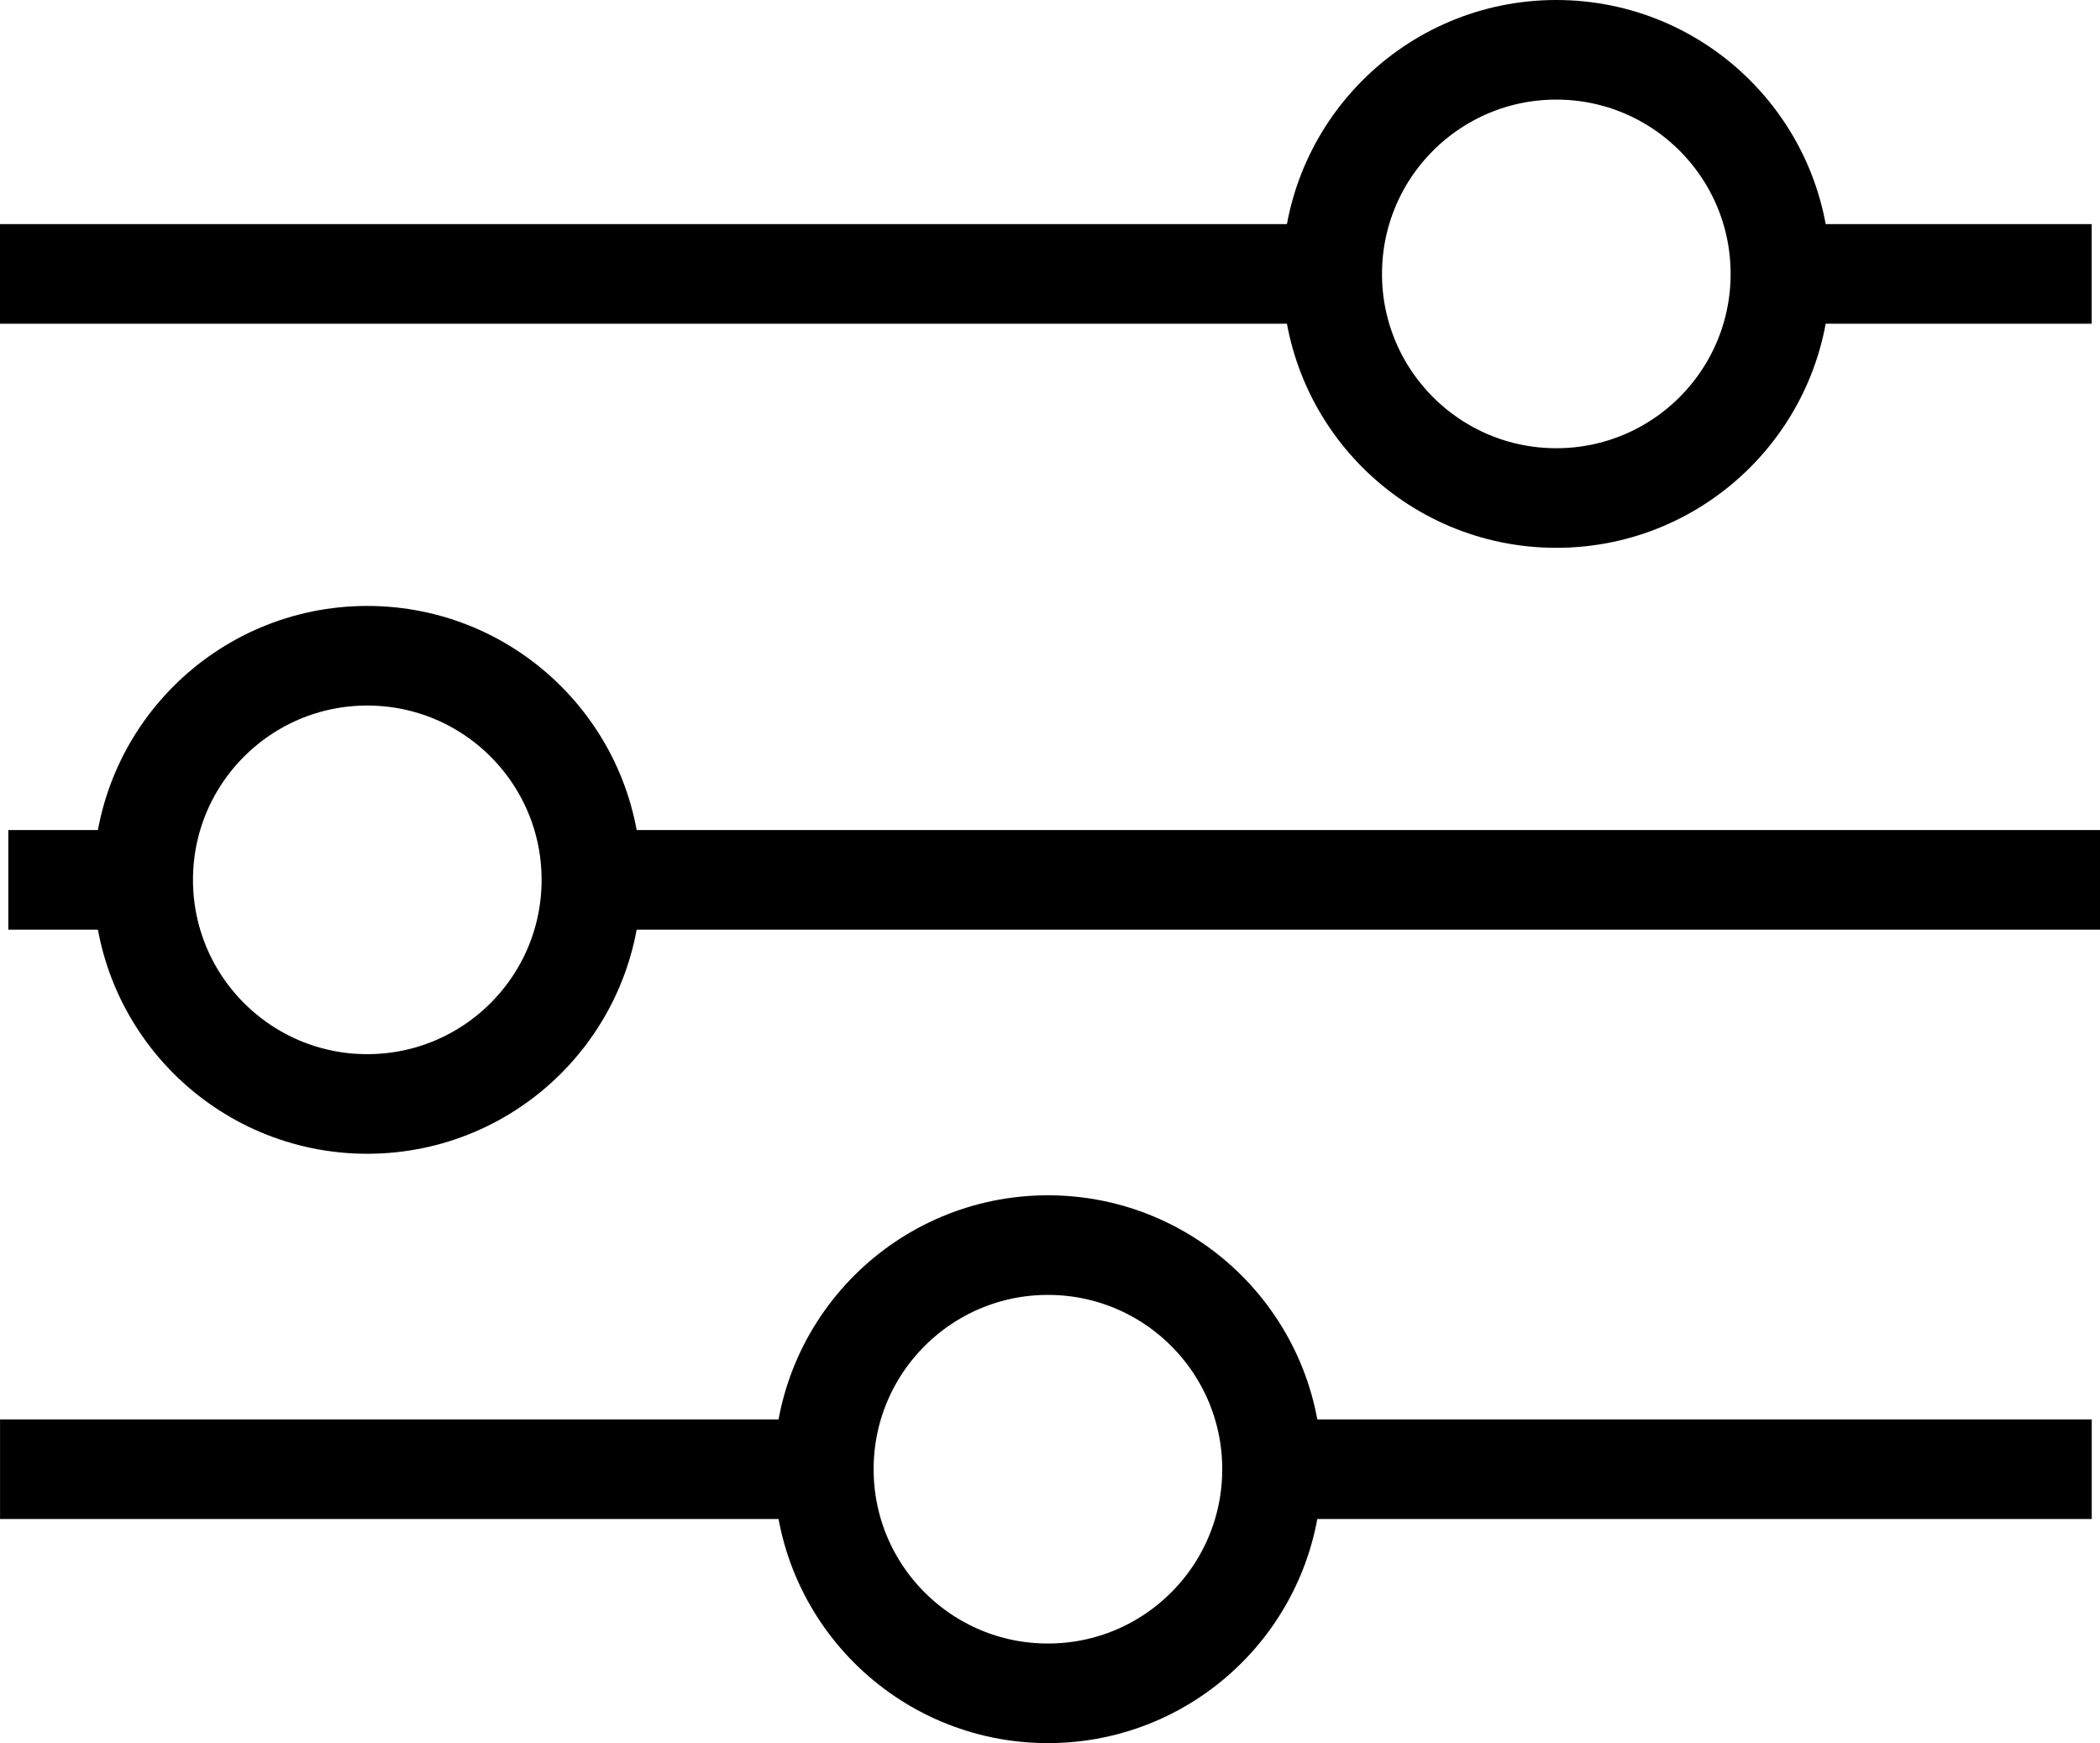
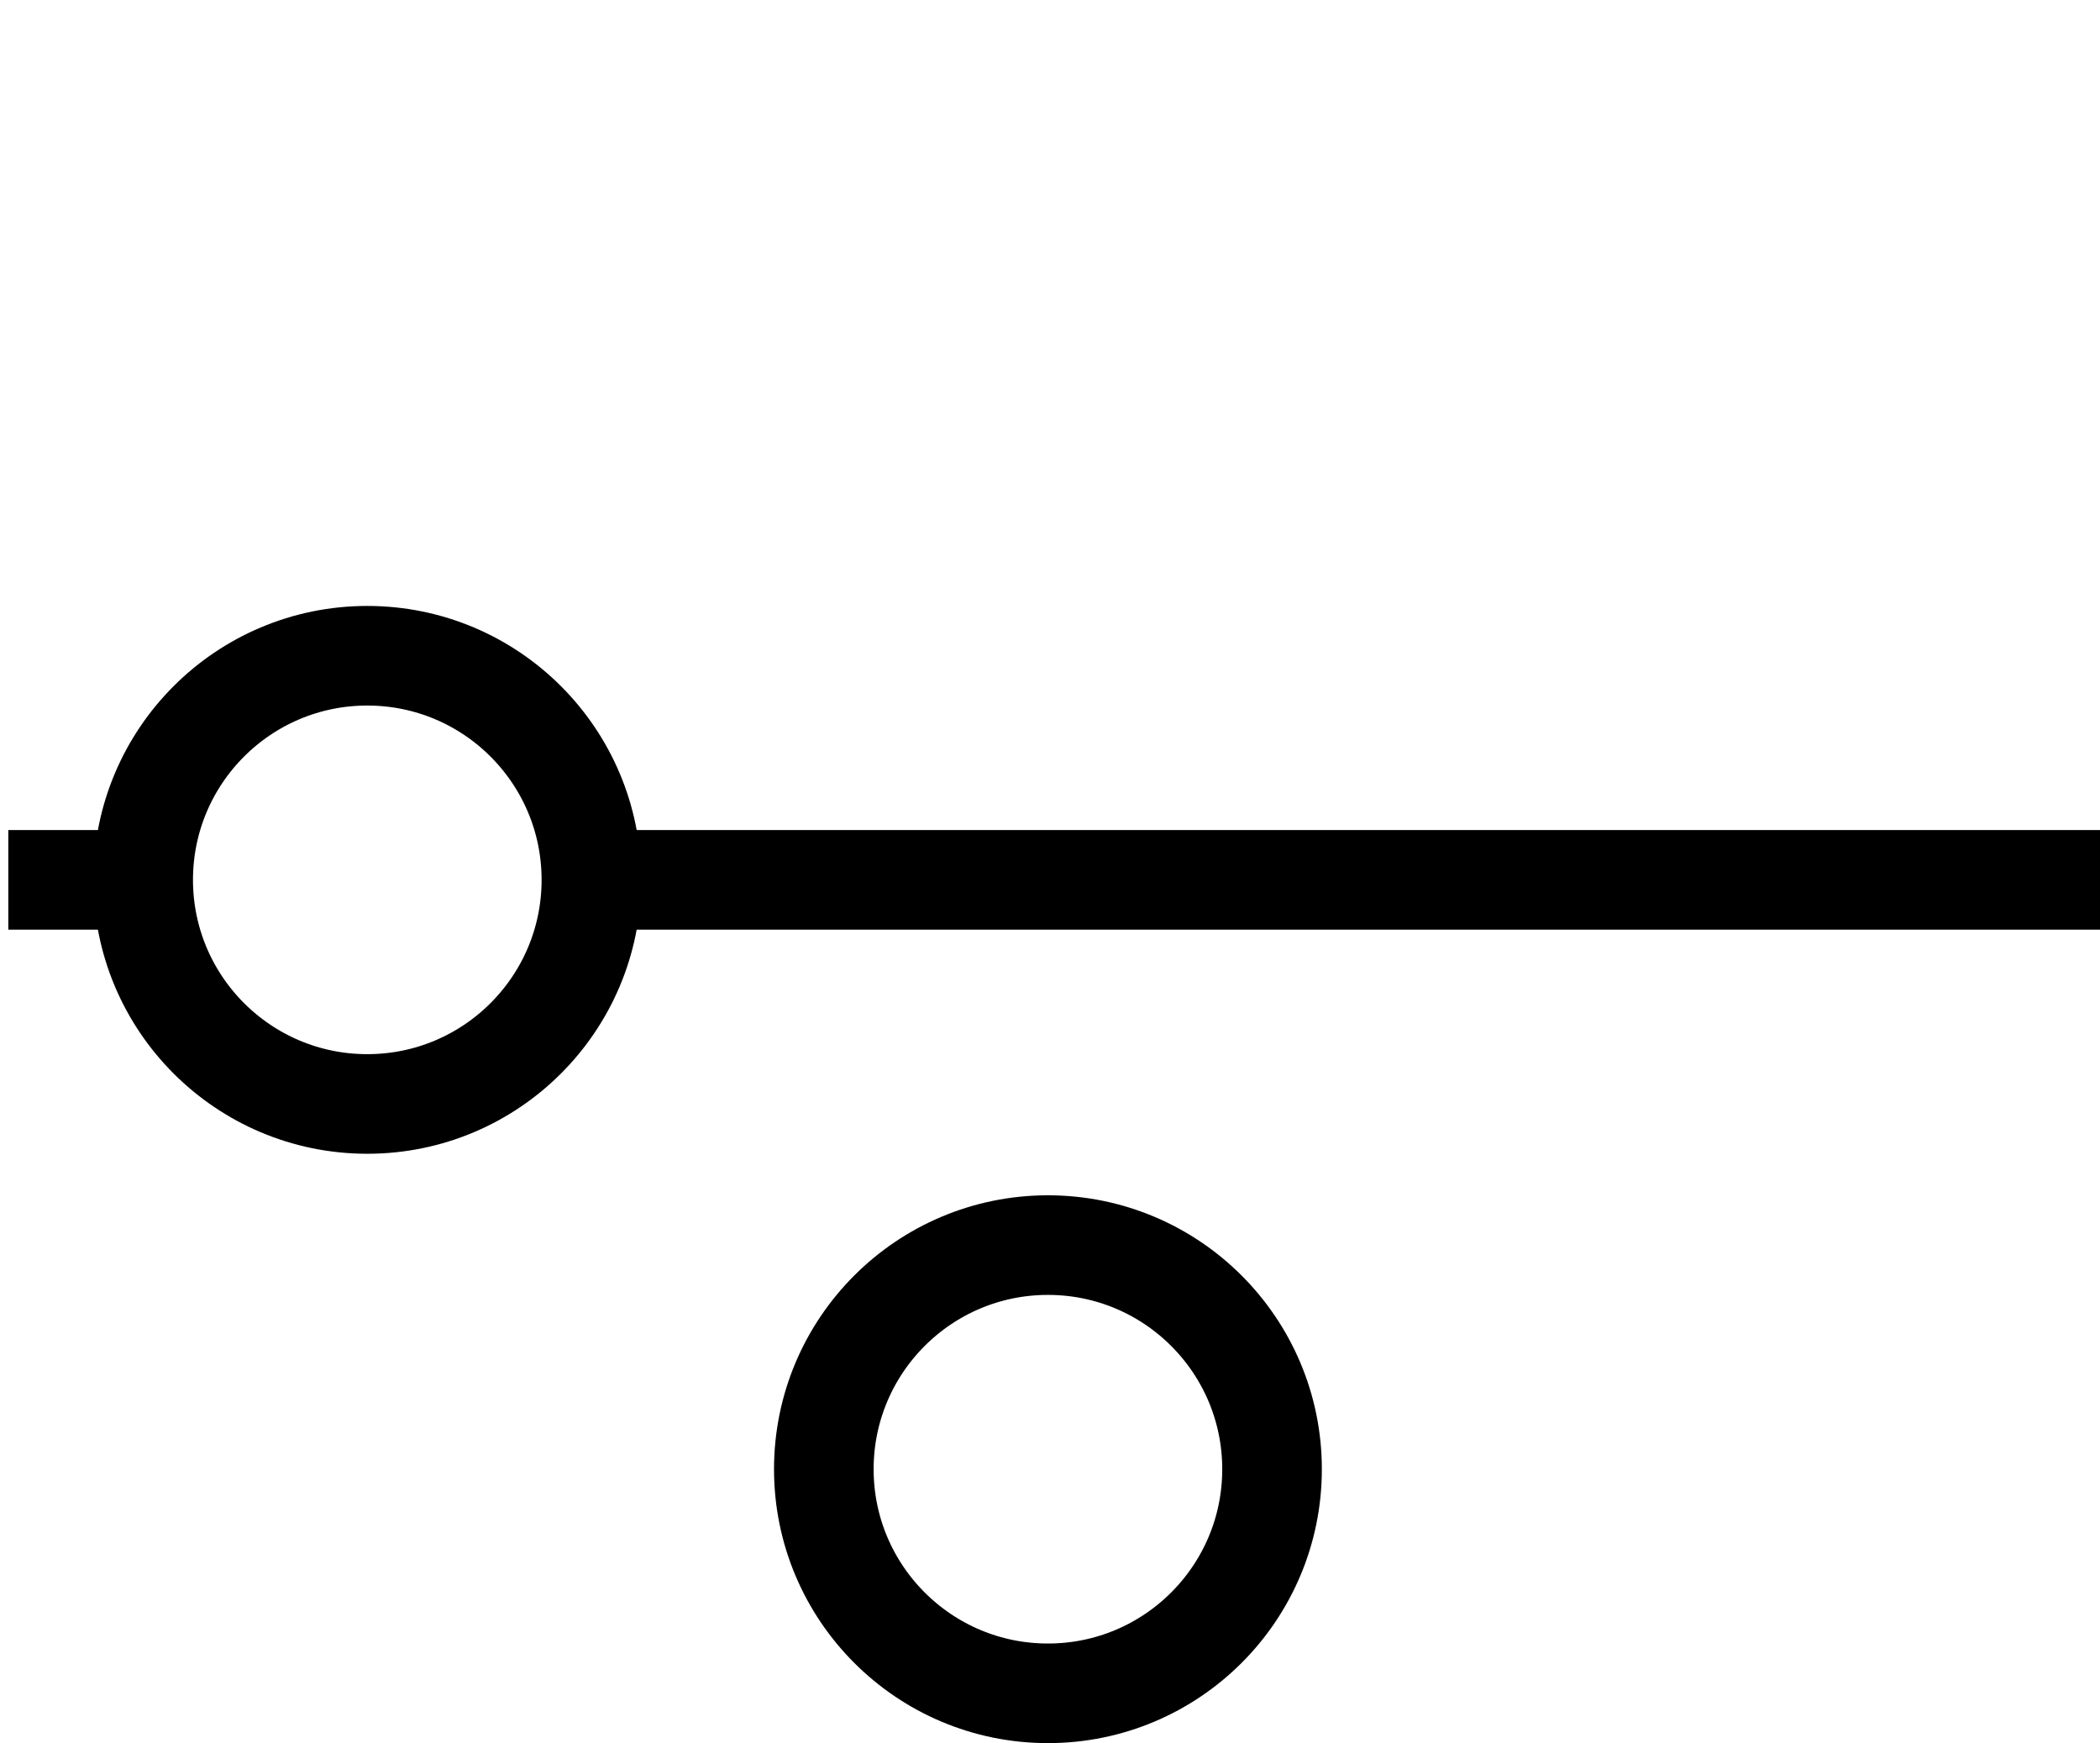
<svg xmlns="http://www.w3.org/2000/svg" version="1.1" x="0px" y="0px" viewBox="0 0 42.167 35.001" style="width:inherit;height:inherit;enable-background:new 0 0 42.167 35.001;" xml:space="preserve">
  <g id="parametre_48px">
-     <line style="fill:none;stroke:currentColor;stroke-width:2;stroke-miterlimit:10;" x1="0" y1="5.5" x2="27.25" y2="5.5" />
-     <circle style="fill:none;stroke:currentColor;stroke-width:2;stroke-miterlimit:10;" cx="31.25" cy="5.5" r="4.5" />
-     <line style="fill:none;stroke:currentColor;stroke-width:2;stroke-miterlimit:10;" x1="35.635" y1="5.5" x2="42" y2="5.5" />
    <line style="fill:none;stroke:currentColor;stroke-width:2;stroke-miterlimit:10;" x1="42.167" y1="17.667" x2="11.917" y2="17.667" />
    <circle style="fill:none;stroke:currentColor;stroke-width:2;stroke-miterlimit:10;" cx="7.375" cy="17.667" r="4.5" />
    <line style="fill:none;stroke:currentColor;stroke-width:2;stroke-miterlimit:10;" x1="2.875" y1="17.667" x2="0.167" y2="17.667" />
-     <line style="fill:none;stroke:currentColor;stroke-width:2;stroke-miterlimit:10;" x1="42.001" y1="29.501" x2="25.406" y2="29.501" />
    <circle style="fill:none;stroke:currentColor;stroke-width:2;stroke-miterlimit:10;" cx="21.042" cy="29.501" r="4.5" />
-     <line style="fill:none;stroke:currentColor;stroke-width:2;stroke-miterlimit:10;" x1="16.563" y1="29.501" x2="0.001" y2="29.501" />
  </g>
  <g id="Calque_1">
</g>
</svg>